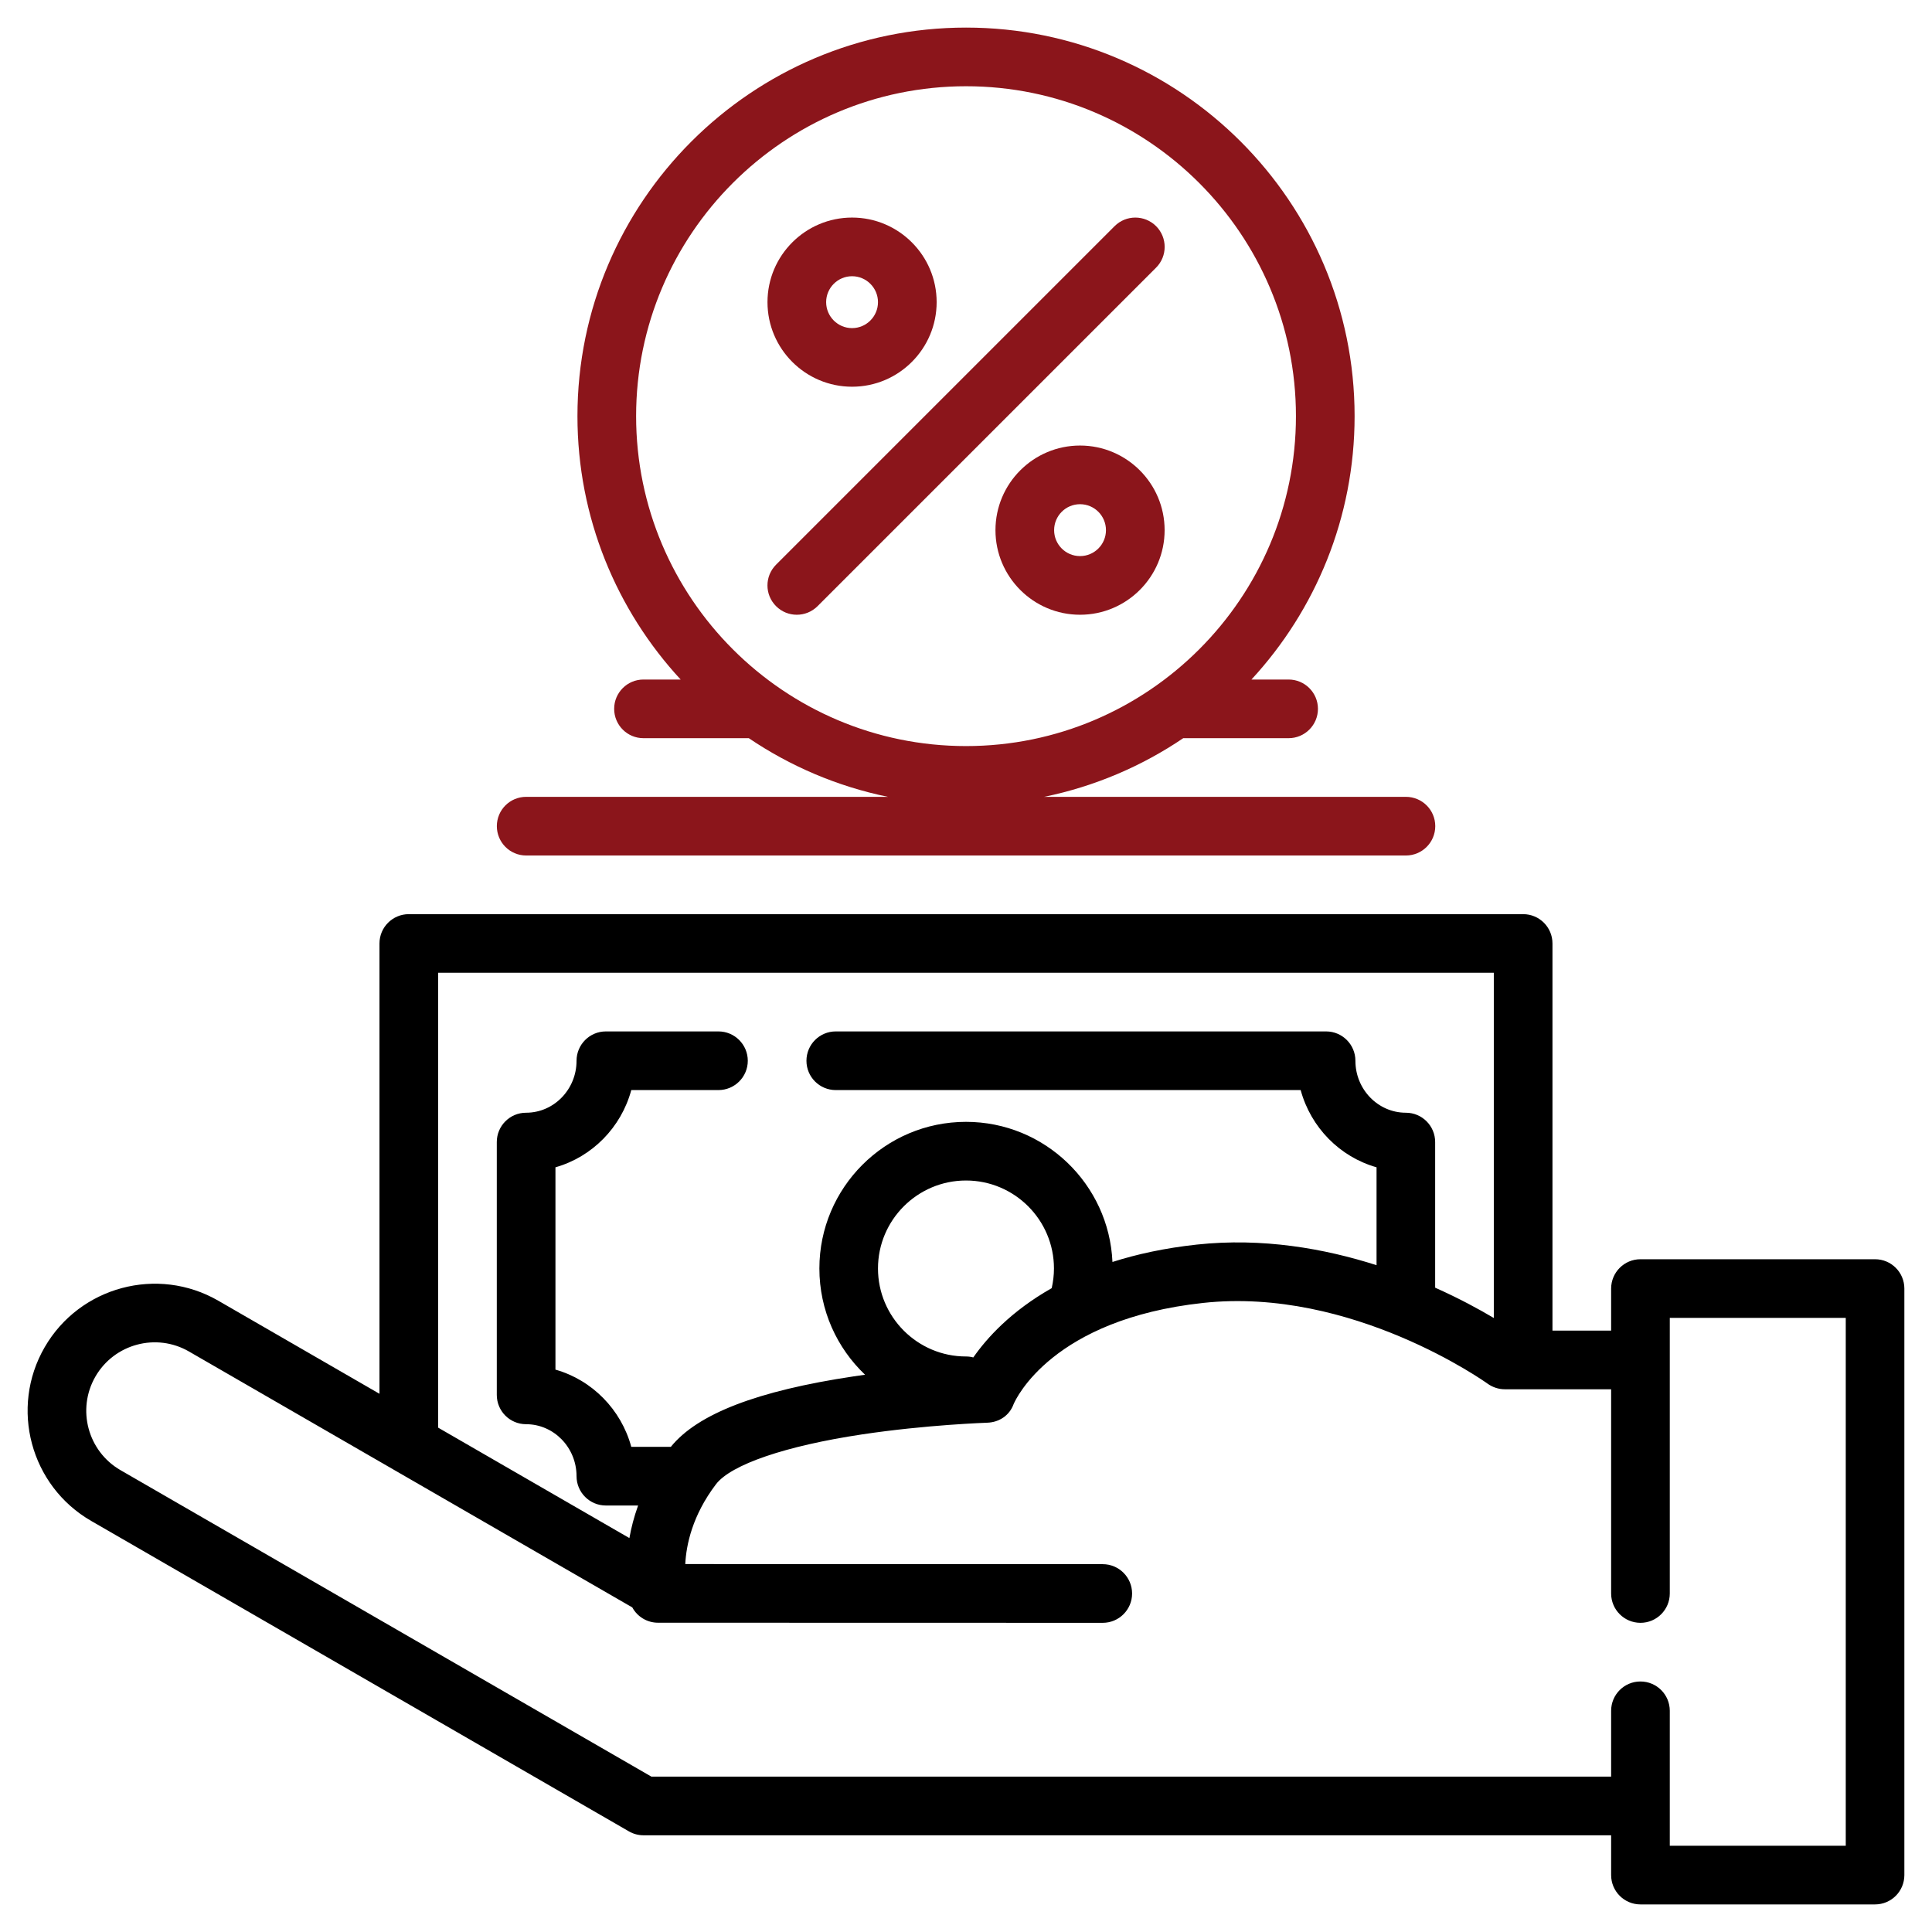
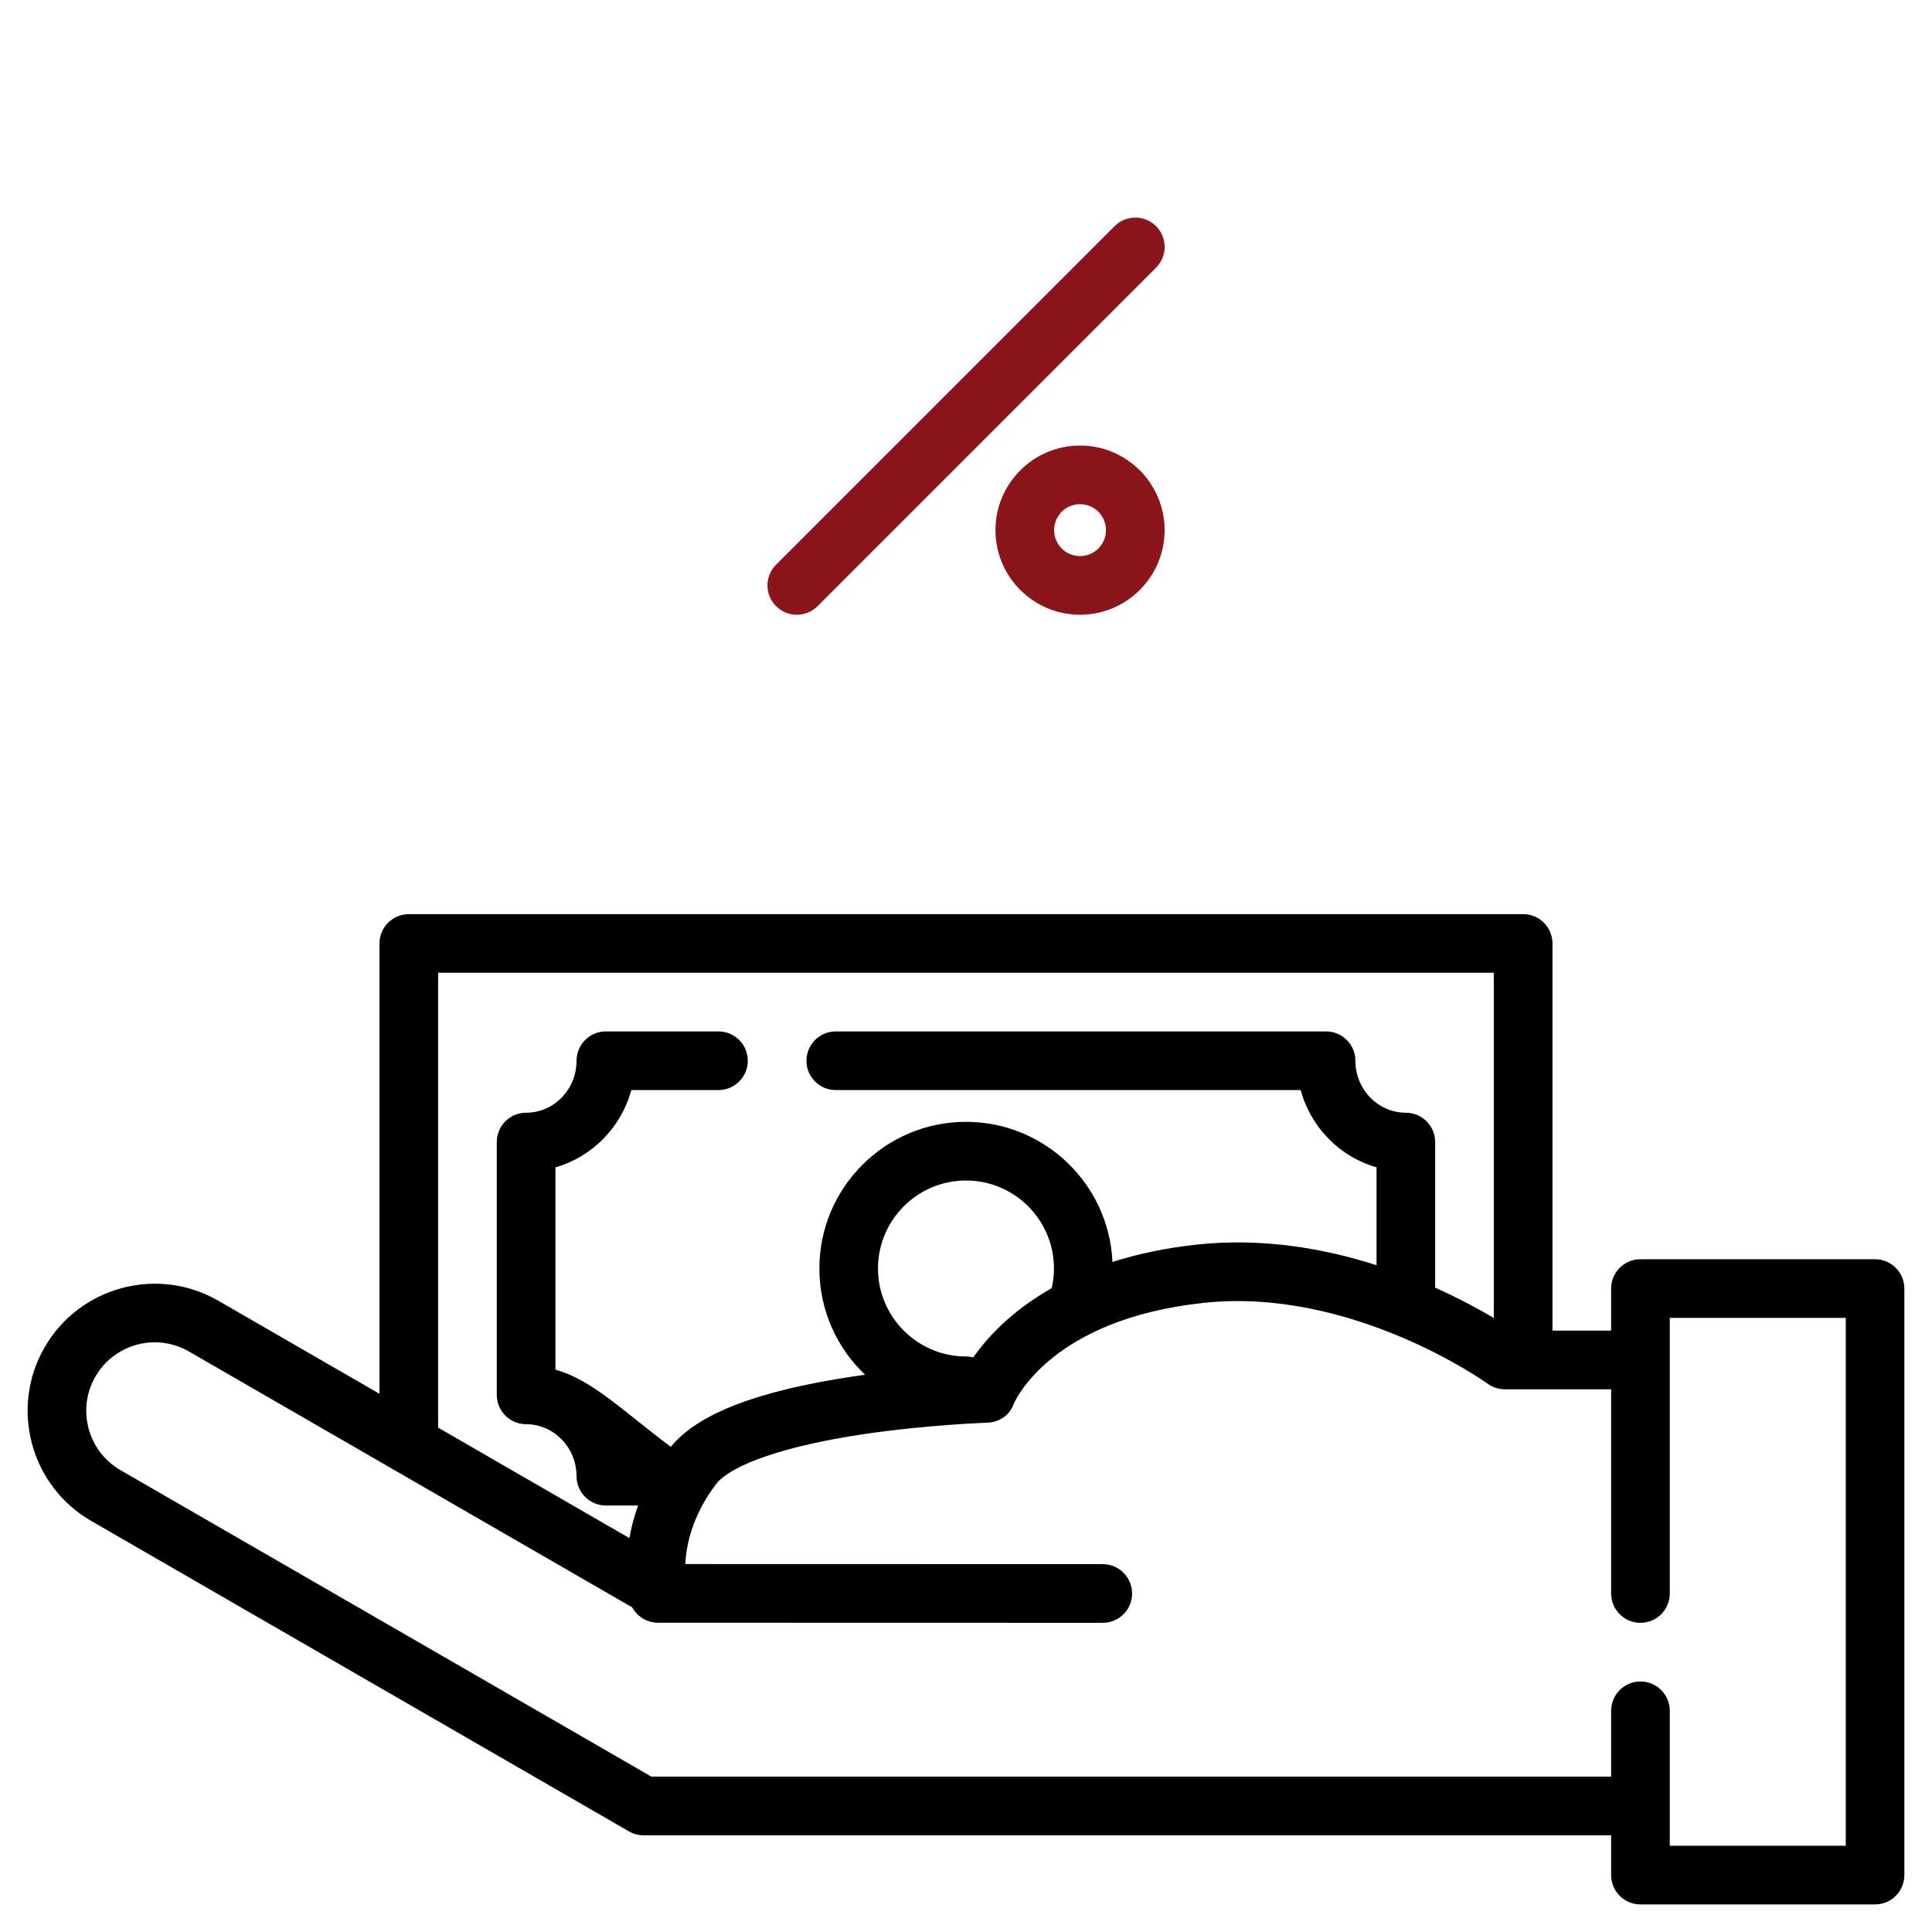
<svg xmlns="http://www.w3.org/2000/svg" width="36" height="36" viewBox="0 0 36 36" fill="none">
  <g id="Group 1000005983">
-     <path id="Vector" d="M34.939 23.464H30.567C30.266 23.464 30.021 23.709 30.021 24.011V24.794H28.928V17.58C28.928 17.278 28.684 17.034 28.382 17.034H7.617C7.316 17.034 7.071 17.278 7.071 17.58V25.971L4.068 24.237C2.937 23.584 1.485 23.973 0.832 25.104C0.178 26.235 0.567 27.687 1.699 28.34L11.719 34.125C11.802 34.173 11.896 34.198 11.992 34.198H30.021V34.939C30.021 35.241 30.266 35.486 30.567 35.486H34.939C35.241 35.486 35.485 35.241 35.485 34.939V24.011C35.485 23.709 35.241 23.464 34.939 23.464ZM8.164 18.126H27.835V24.559C27.561 24.396 27.19 24.194 26.742 23.994V21.28C26.742 20.979 26.498 20.734 26.196 20.734C25.678 20.734 25.256 20.3 25.256 19.766C25.256 19.464 25.012 19.219 24.71 19.219H15.573C15.271 19.219 15.027 19.464 15.027 19.766C15.027 20.067 15.271 20.312 15.573 20.312H24.236C24.425 21.008 24.965 21.557 25.65 21.751V23.575C24.681 23.265 23.524 23.059 22.301 23.191C21.703 23.256 21.182 23.37 20.729 23.515C20.665 22.064 19.465 20.904 18 20.904C16.493 20.904 15.268 22.13 15.268 23.636C15.268 24.415 15.595 25.118 16.119 25.616C16.05 25.625 15.981 25.635 15.911 25.646C14.113 25.915 12.997 26.345 12.5 26.96H11.763C11.575 26.265 11.034 25.715 10.35 25.521V21.751C11.034 21.557 11.575 21.008 11.763 20.312H13.387C13.689 20.312 13.934 20.067 13.934 19.766C13.934 19.464 13.689 19.219 13.387 19.219H11.289C10.988 19.219 10.743 19.464 10.743 19.766C10.743 20.3 10.321 20.734 9.803 20.734C9.501 20.734 9.257 20.979 9.257 21.28V25.992C9.257 26.294 9.501 26.538 9.803 26.538C10.321 26.538 10.743 26.973 10.743 27.507C10.743 27.808 10.988 28.053 11.289 28.053H11.89C11.813 28.267 11.761 28.471 11.728 28.66L8.164 26.602V18.126ZM18.136 25.294C18.093 25.282 18.047 25.276 18 25.276C17.096 25.276 16.36 24.54 16.36 23.636C16.36 22.732 17.096 21.997 18 21.997C18.904 21.997 19.639 22.732 19.639 23.636C19.639 23.761 19.624 23.883 19.597 24.003C18.837 24.433 18.386 24.935 18.136 25.294ZM34.392 34.393H31.114V31.878C31.114 31.576 30.869 31.332 30.567 31.332C30.266 31.332 30.021 31.576 30.021 31.878V33.105H12.138L2.245 27.394C1.636 27.042 1.426 26.26 1.778 25.65C2.13 25.041 2.912 24.831 3.521 25.183L11.782 29.952C11.876 30.125 12.058 30.237 12.261 30.237L20.548 30.239H20.548C20.85 30.239 21.095 29.994 21.095 29.693C21.095 29.391 20.85 29.146 20.548 29.146L12.769 29.144C12.787 28.786 12.901 28.236 13.341 27.657C13.621 27.29 14.638 26.942 16.063 26.728C17.269 26.547 18.384 26.511 18.395 26.51C18.619 26.503 18.811 26.374 18.887 26.164C18.931 26.061 19.614 24.582 22.419 24.278C25.191 23.977 27.694 25.764 27.718 25.782C27.812 25.85 27.925 25.887 28.04 25.887H30.021V29.692C30.021 29.994 30.266 30.239 30.568 30.239C30.869 30.239 31.114 29.994 31.114 29.692V24.557H34.393V34.393H34.392Z" fill="black" />
+     <path id="Vector" d="M34.939 23.464H30.567C30.266 23.464 30.021 23.709 30.021 24.011V24.794H28.928V17.58C28.928 17.278 28.684 17.034 28.382 17.034H7.617C7.316 17.034 7.071 17.278 7.071 17.58V25.971L4.068 24.237C2.937 23.584 1.485 23.973 0.832 25.104C0.178 26.235 0.567 27.687 1.699 28.34L11.719 34.125C11.802 34.173 11.896 34.198 11.992 34.198H30.021V34.939C30.021 35.241 30.266 35.486 30.567 35.486H34.939C35.241 35.486 35.485 35.241 35.485 34.939V24.011C35.485 23.709 35.241 23.464 34.939 23.464ZM8.164 18.126H27.835V24.559C27.561 24.396 27.19 24.194 26.742 23.994V21.28C26.742 20.979 26.498 20.734 26.196 20.734C25.678 20.734 25.256 20.3 25.256 19.766C25.256 19.464 25.012 19.219 24.71 19.219H15.573C15.271 19.219 15.027 19.464 15.027 19.766C15.027 20.067 15.271 20.312 15.573 20.312H24.236C24.425 21.008 24.965 21.557 25.65 21.751V23.575C24.681 23.265 23.524 23.059 22.301 23.191C21.703 23.256 21.182 23.37 20.729 23.515C20.665 22.064 19.465 20.904 18 20.904C16.493 20.904 15.268 22.13 15.268 23.636C15.268 24.415 15.595 25.118 16.119 25.616C16.05 25.625 15.981 25.635 15.911 25.646C14.113 25.915 12.997 26.345 12.5 26.96C11.575 26.265 11.034 25.715 10.35 25.521V21.751C11.034 21.557 11.575 21.008 11.763 20.312H13.387C13.689 20.312 13.934 20.067 13.934 19.766C13.934 19.464 13.689 19.219 13.387 19.219H11.289C10.988 19.219 10.743 19.464 10.743 19.766C10.743 20.3 10.321 20.734 9.803 20.734C9.501 20.734 9.257 20.979 9.257 21.28V25.992C9.257 26.294 9.501 26.538 9.803 26.538C10.321 26.538 10.743 26.973 10.743 27.507C10.743 27.808 10.988 28.053 11.289 28.053H11.89C11.813 28.267 11.761 28.471 11.728 28.66L8.164 26.602V18.126ZM18.136 25.294C18.093 25.282 18.047 25.276 18 25.276C17.096 25.276 16.36 24.54 16.36 23.636C16.36 22.732 17.096 21.997 18 21.997C18.904 21.997 19.639 22.732 19.639 23.636C19.639 23.761 19.624 23.883 19.597 24.003C18.837 24.433 18.386 24.935 18.136 25.294ZM34.392 34.393H31.114V31.878C31.114 31.576 30.869 31.332 30.567 31.332C30.266 31.332 30.021 31.576 30.021 31.878V33.105H12.138L2.245 27.394C1.636 27.042 1.426 26.26 1.778 25.65C2.13 25.041 2.912 24.831 3.521 25.183L11.782 29.952C11.876 30.125 12.058 30.237 12.261 30.237L20.548 30.239H20.548C20.85 30.239 21.095 29.994 21.095 29.693C21.095 29.391 20.85 29.146 20.548 29.146L12.769 29.144C12.787 28.786 12.901 28.236 13.341 27.657C13.621 27.29 14.638 26.942 16.063 26.728C17.269 26.547 18.384 26.511 18.395 26.51C18.619 26.503 18.811 26.374 18.887 26.164C18.931 26.061 19.614 24.582 22.419 24.278C25.191 23.977 27.694 25.764 27.718 25.782C27.812 25.85 27.925 25.887 28.04 25.887H30.021V29.692C30.021 29.994 30.266 30.239 30.568 30.239C30.869 30.239 31.114 29.994 31.114 29.692V24.557H34.393V34.393H34.392Z" fill="black" />
    <path id="Vector_2" d="M20.125 8.302C19.256 8.302 18.549 9.009 18.549 9.879C18.549 10.748 19.256 11.455 20.125 11.455C20.994 11.455 21.701 10.748 21.701 9.879C21.701 9.009 20.994 8.302 20.125 8.302ZM20.125 10.362C19.858 10.362 19.642 10.145 19.642 9.879C19.642 9.612 19.858 9.395 20.125 9.395C20.392 9.395 20.608 9.612 20.608 9.879C20.608 10.145 20.392 10.362 20.125 10.362Z" fill="#8B151B" />
-     <path id="Vector_3" d="M15.877 7.206C16.746 7.206 17.453 6.499 17.453 5.63C17.453 4.761 16.746 4.054 15.877 4.054C15.008 4.054 14.301 4.761 14.301 5.63C14.301 6.499 15.008 7.206 15.877 7.206ZM15.877 5.147C16.143 5.147 16.36 5.364 16.36 5.63C16.36 5.897 16.143 6.114 15.877 6.114C15.611 6.114 15.394 5.897 15.394 5.63C15.394 5.364 15.611 5.147 15.877 5.147Z" fill="#8B151B" />
    <path id="Vector_4" d="M14.847 11.455C14.987 11.455 15.127 11.402 15.234 11.295L21.542 4.987C21.755 4.774 21.755 4.428 21.542 4.214C21.328 4.001 20.982 4.001 20.769 4.214L14.461 10.522C14.247 10.736 14.247 11.082 14.461 11.295C14.568 11.402 14.707 11.455 14.847 11.455Z" fill="#8B151B" />
-     <path id="Vector_5" d="M9.804 15.941H26.197C26.499 15.941 26.744 15.696 26.744 15.394C26.744 15.092 26.499 14.848 26.197 14.848H19.456C20.399 14.654 21.277 14.277 22.048 13.755H24.011C24.313 13.755 24.558 13.51 24.558 13.208C24.558 12.907 24.313 12.662 24.011 12.662H23.319C24.511 11.371 25.241 9.646 25.241 7.754C25.241 3.762 21.993 0.514 18.001 0.514C14.008 0.514 10.76 3.762 10.76 7.754C10.76 9.646 11.49 11.371 12.683 12.662H11.99C11.688 12.662 11.444 12.907 11.444 13.208C11.444 13.51 11.688 13.755 11.99 13.755H13.953C14.725 14.277 15.602 14.654 16.546 14.848H9.804C9.502 14.848 9.258 15.092 9.258 15.394C9.258 15.696 9.502 15.941 9.804 15.941H9.804ZM18.001 1.607C21.39 1.607 24.148 4.365 24.148 7.754C24.148 11.144 21.39 13.902 18.001 13.902C14.611 13.902 11.853 11.144 11.853 7.754C11.853 4.365 14.611 1.607 18.001 1.607Z" fill="#8B151B" />
  </g>
</svg>